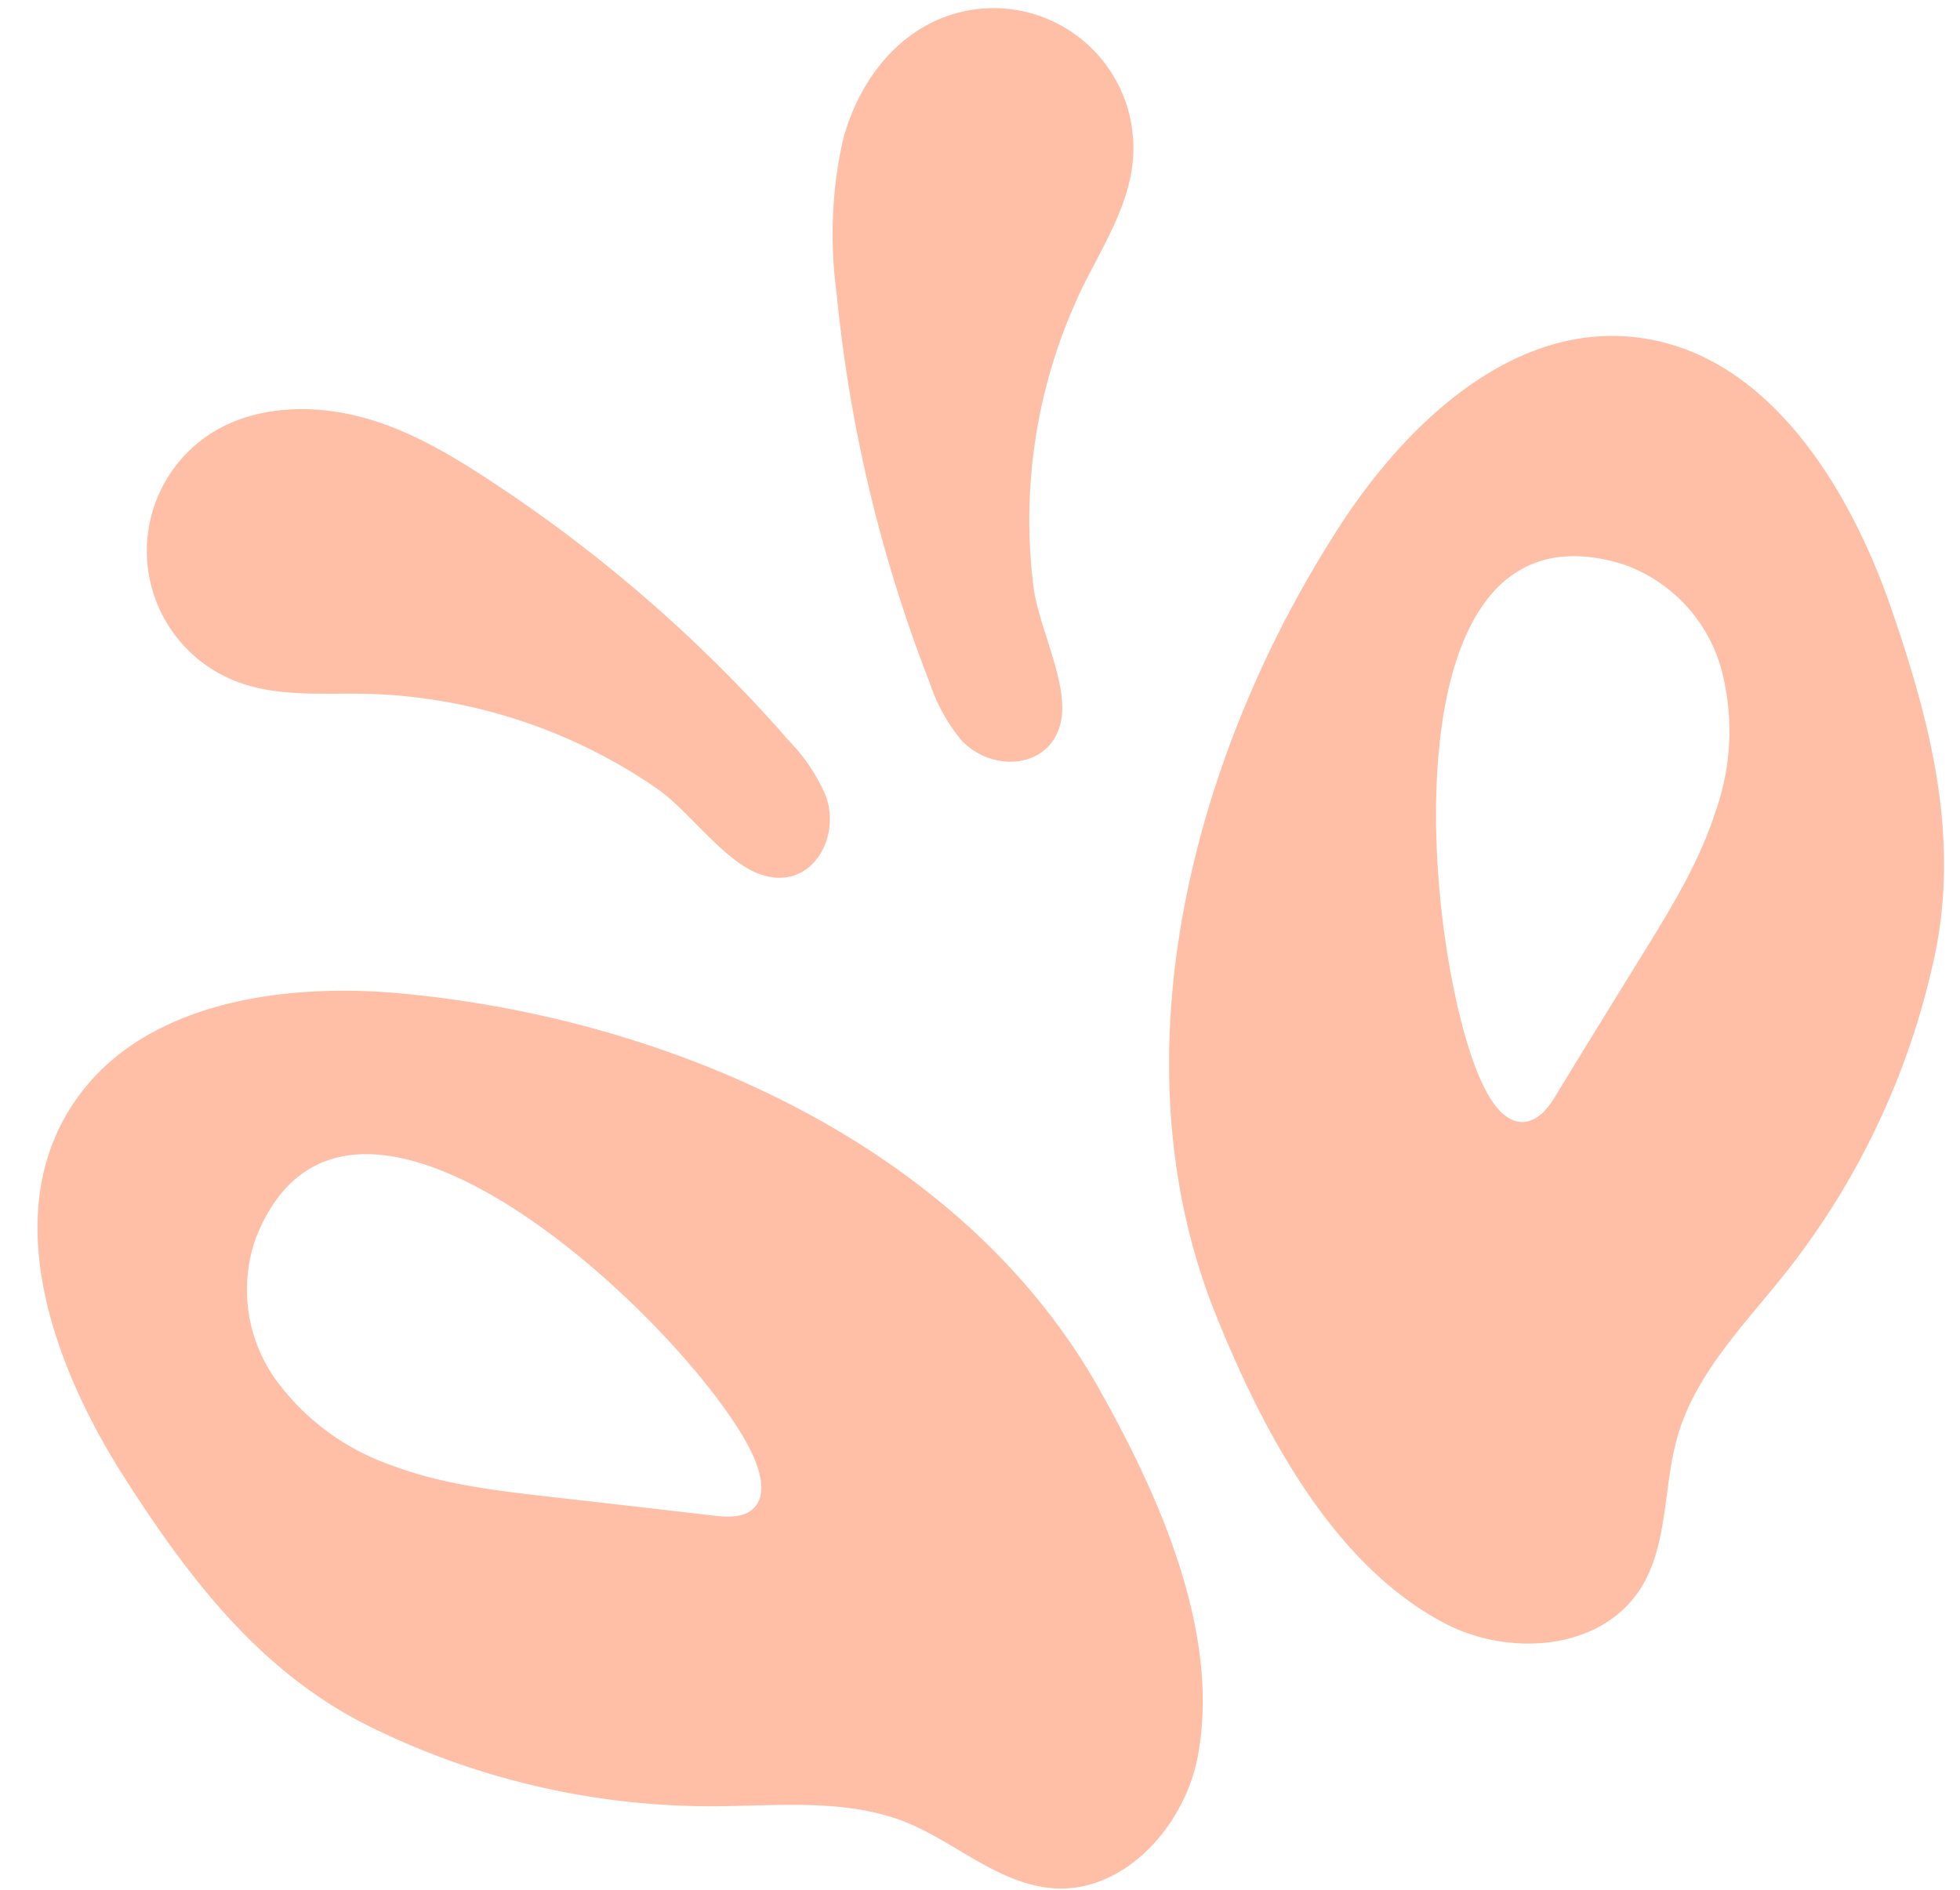
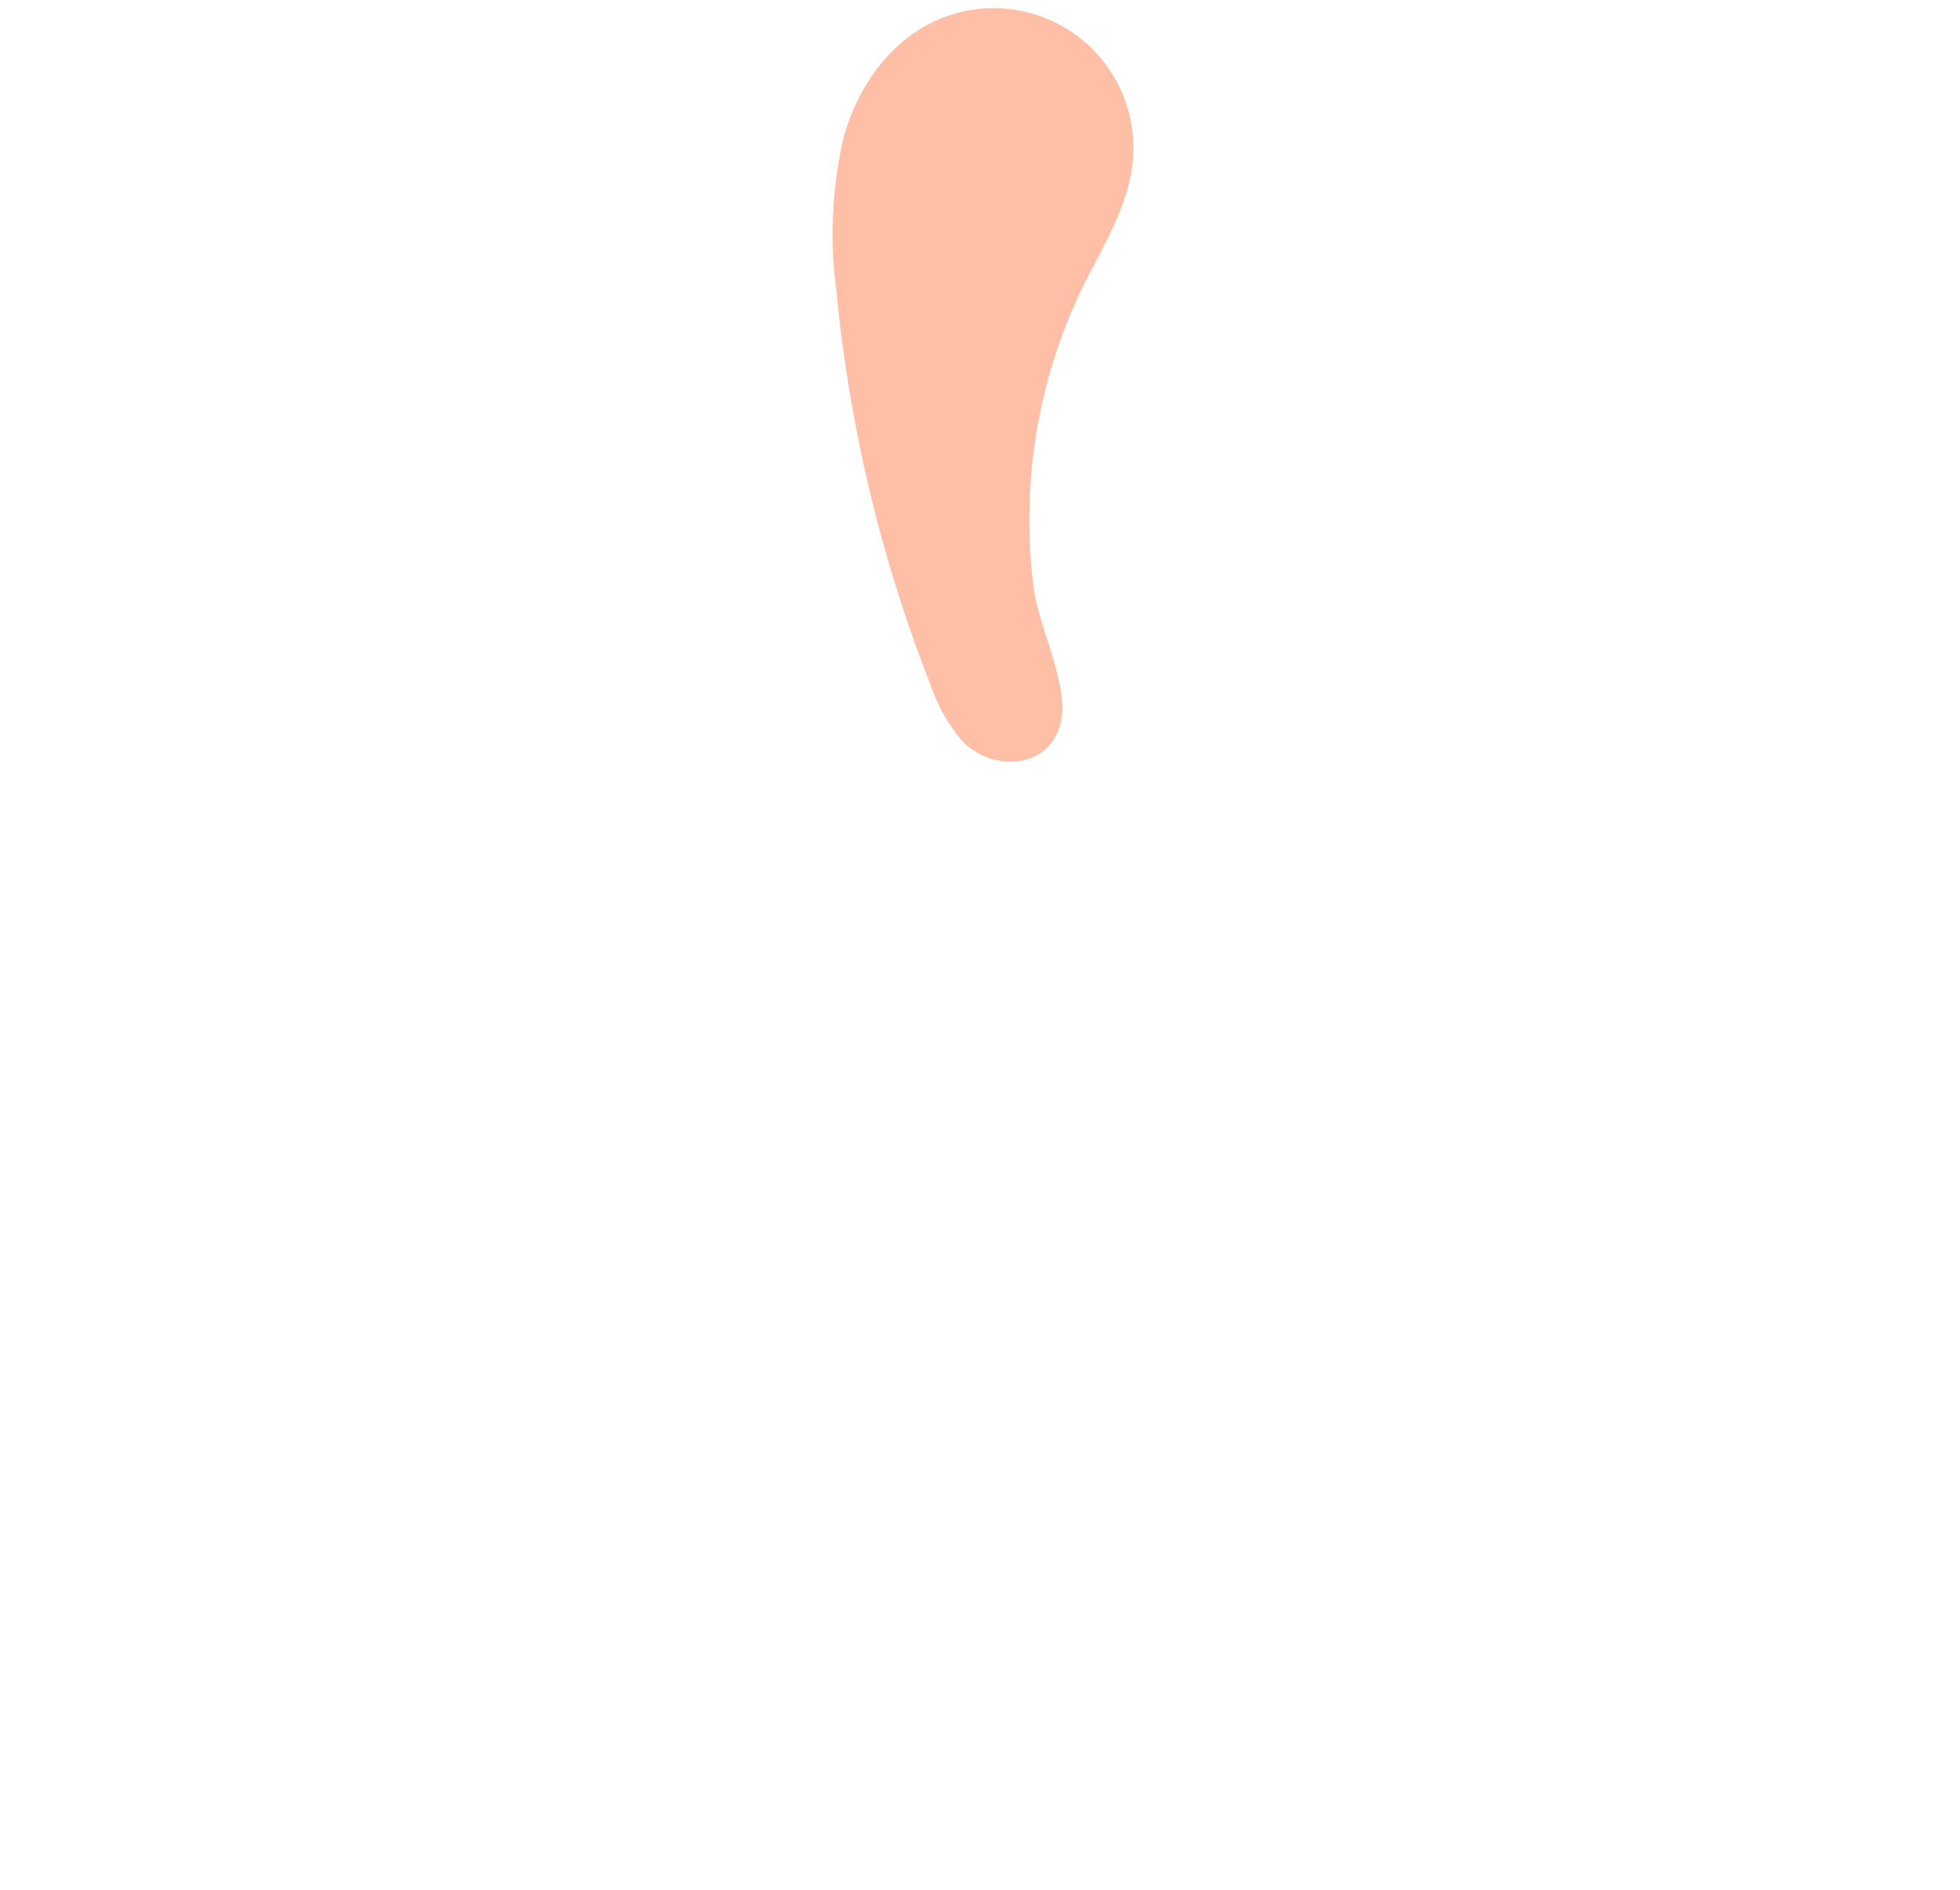
<svg xmlns="http://www.w3.org/2000/svg" fill="#000000" height="153.6" preserveAspectRatio="xMidYMid meet" version="1" viewBox="-3.0 -0.7 159.3 153.6" width="159.3" zoomAndPan="magnify">
  <g data-name="Layer 2">
    <g data-name="Layer 1" fill="#ffbfa7" id="change1_1">
-       <path d="M86.11,111.81C75,92.48,51.78,82.22,30,80.09c-10-1-21.78.67-27.21,9.17-5.77,9-1.51,21,4.28,30.08,5.27,8.24,11.1,15.92,20,20.31a62.61,62.61,0,0,0,27.72,6.47c5.36,0,10.92-.68,15.89,1.32,4,1.64,7.51,5,11.87,5.34a8.56,8.56,0,0,0,3.47-.43c4.19-1.4,7.44-5.71,8.32-10.22C96.29,131.88,91,120.43,86.11,111.81ZM58.26,121.89c-.81.81-2.12.73-3.25.61q-6.65-.78-13.31-1.53c-4.33-.5-8.73-1-12.81-2.54a19.61,19.61,0,0,1-9.49-7A12.59,12.59,0,0,1,17.77,100c7.69-19.74,36.38,8.3,40.5,17.77C58.85,119.13,59.29,120.87,58.26,121.89Z" />
-       <path d="M64.12,64a14.5,14.5,0,0,0-2.92-4.4A118.63,118.63,0,0,0,36.69,38.27C33.23,36,29.57,33.88,25.53,33s-8.54-.54-11.9,1.88a11.37,11.37,0,0,0,2.5,19.78C19.52,56,23.3,55.61,27,55.7a43.58,43.58,0,0,1,23.41,7.71c2.63,1.82,5.53,6.07,8.51,7C62.87,71.71,65.38,67.5,64.12,64Z" />
      <path d="M75.1,59.43a14.57,14.57,0,0,1-2.54-4.64A118.63,118.63,0,0,1,65,23.17a35.31,35.31,0,0,1,.48-12.35c1-4,3.49-7.81,7.2-9.66A11.36,11.36,0,0,1,89.05,12.55c-.38,3.63-2.45,6.82-4.06,10.09A43.47,43.47,0,0,0,81,47c.38,3.17,2.8,7.72,2.26,10.81C82.48,61.88,77.59,62.15,75.1,59.43Z" />
-       <path d="M150.69,48.69c-3.51-10.13-10.3-20.94-21-22-10-1-18.59,7.2-24,15.68-11.85,18.45-18.21,43.05-9.9,63.73,3.7,9.21,9.45,20.41,18.73,25.2,4.08,2.1,9.49,2.23,13.17-.2a9,9,0,0,0,2.5-2.45c2.45-3.63,1.94-8.44,3.17-12.64,1.49-5.13,5.47-9.09,8.8-13.29A62.53,62.53,0,0,0,154.24,77C156.3,67.27,153.88,57.94,150.69,48.69Zm-14.27,16.6c-1.33,4.16-3.66,7.92-5.95,11.63s-4.69,7.59-7,11.39c-.6,1-1.35,2-2.49,2.18-1.44.18-2.53-1.24-3.21-2.53-4.9-9.1-9.13-49,11.13-42.8a12.59,12.59,0,0,1,7.95,8.35A19.52,19.52,0,0,1,136.42,65.29Z" />
    </g>
  </g>
</svg>